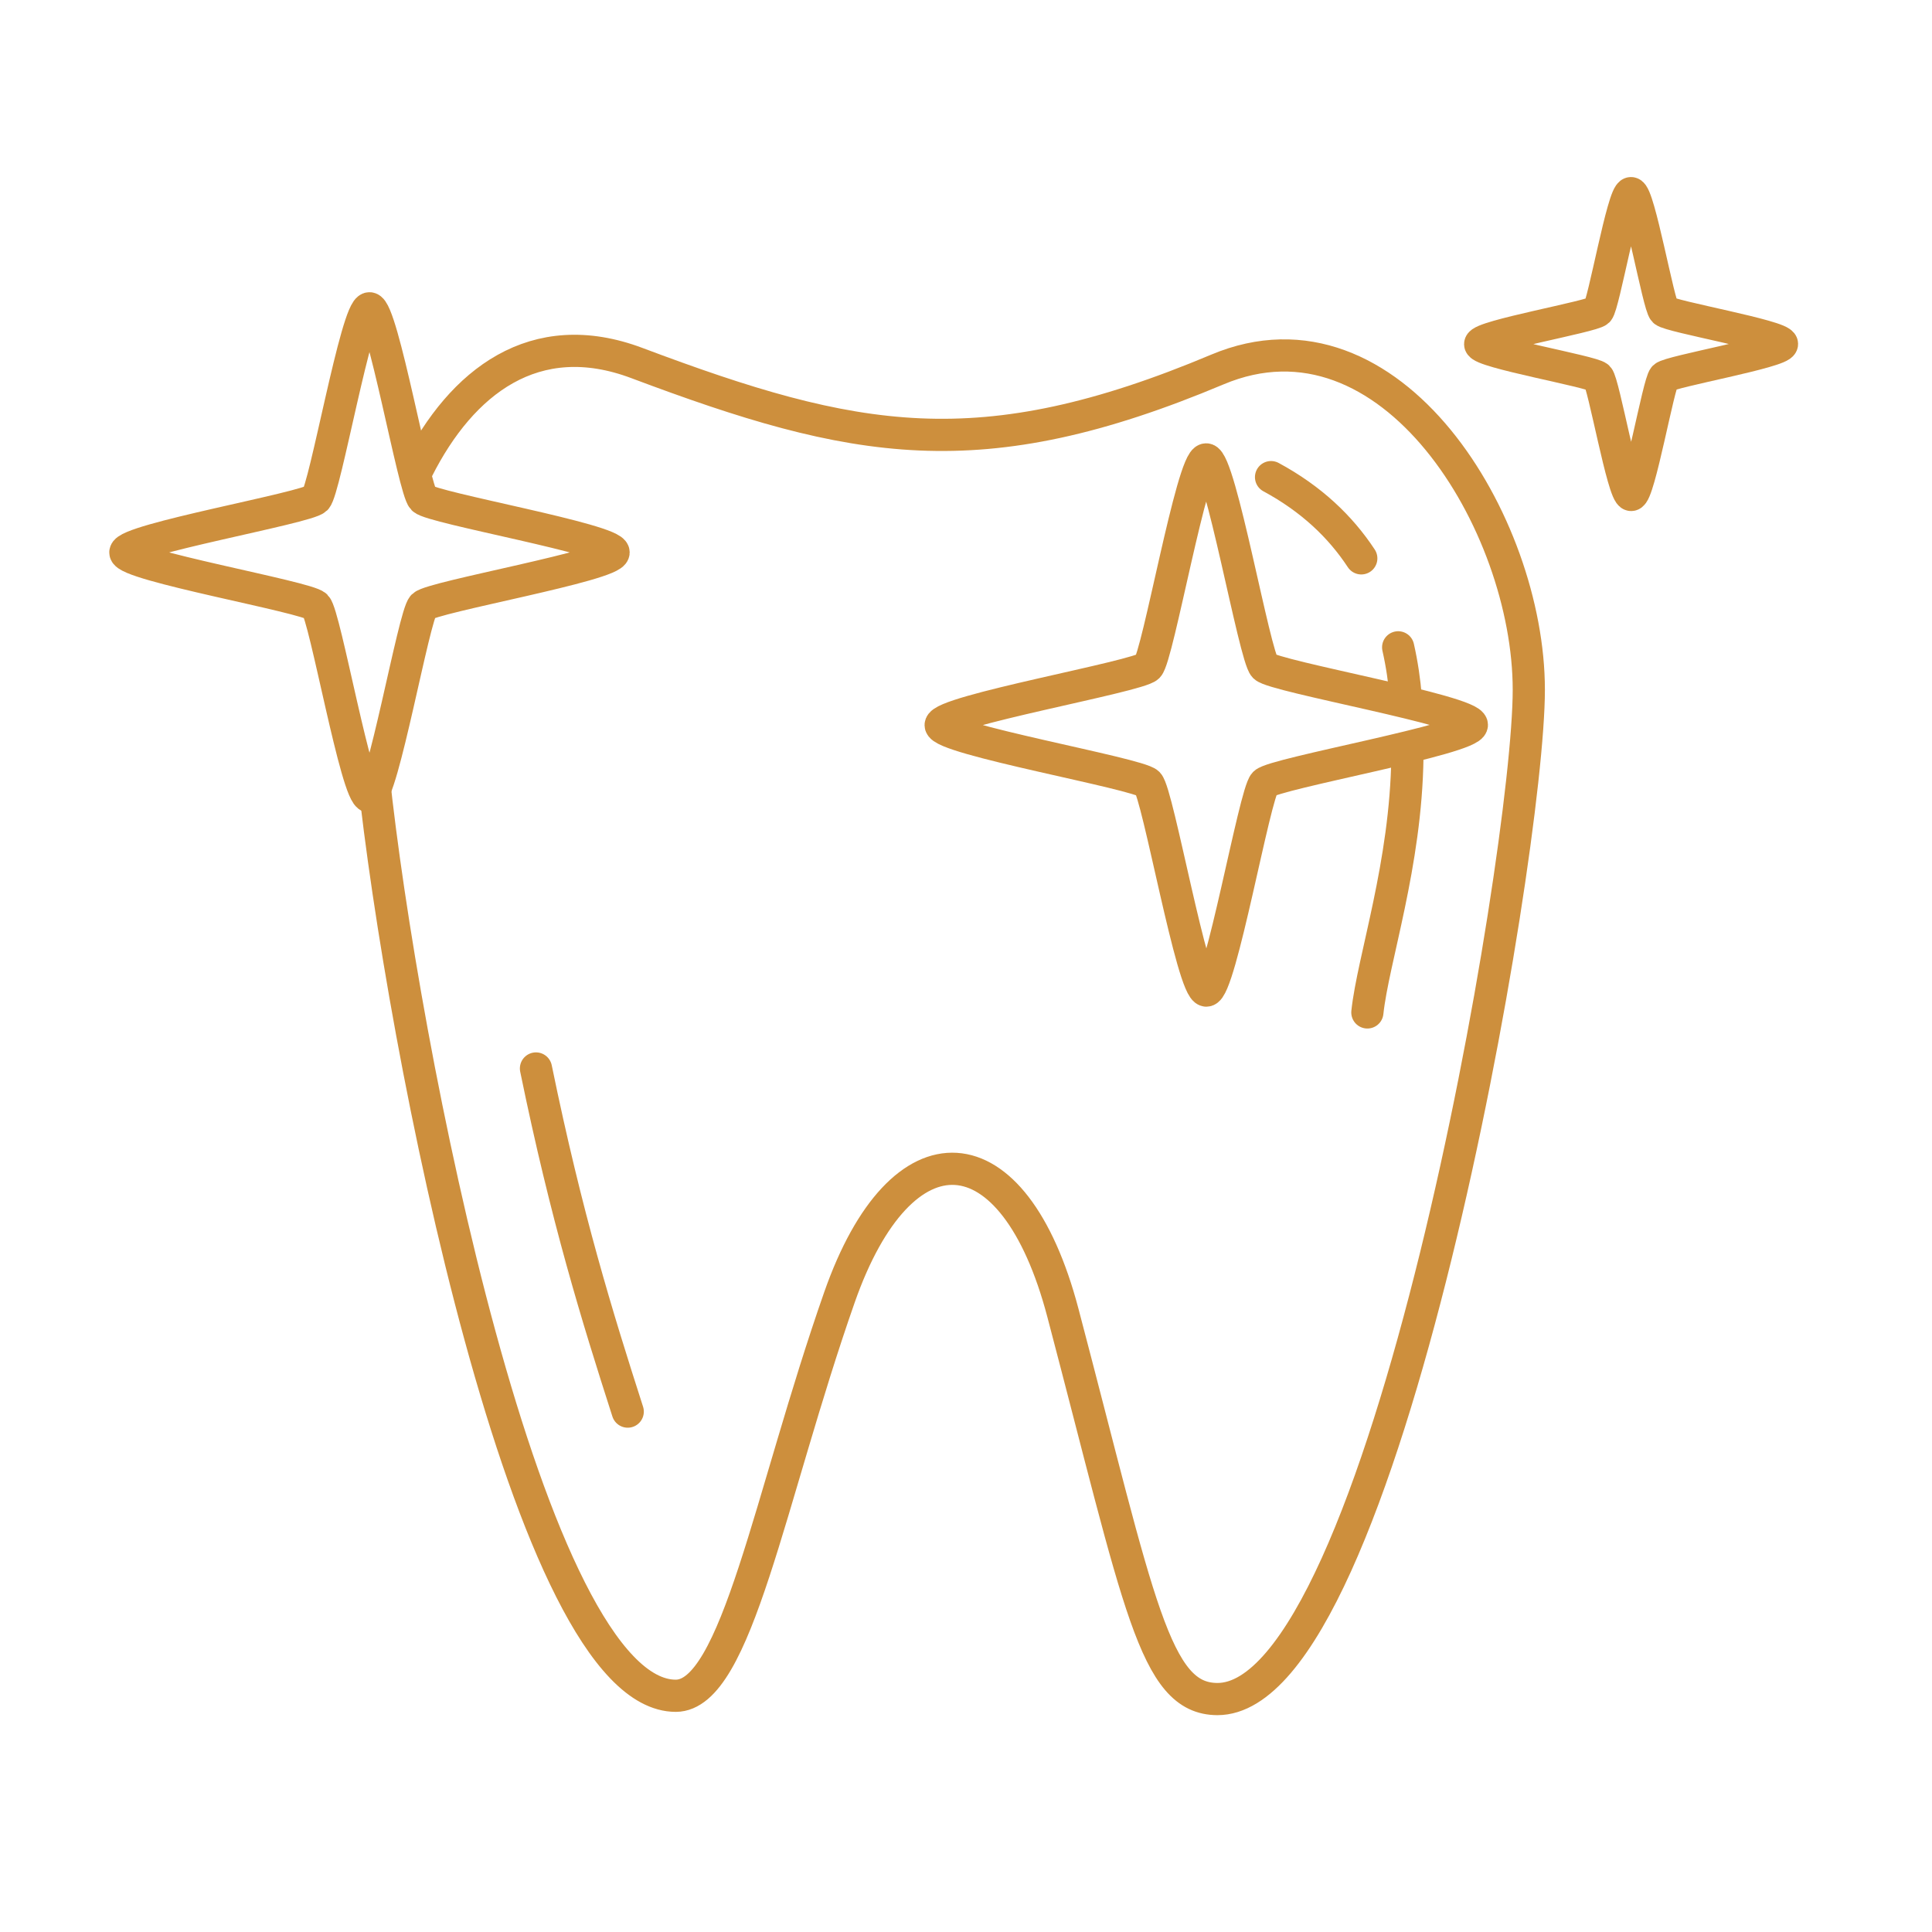
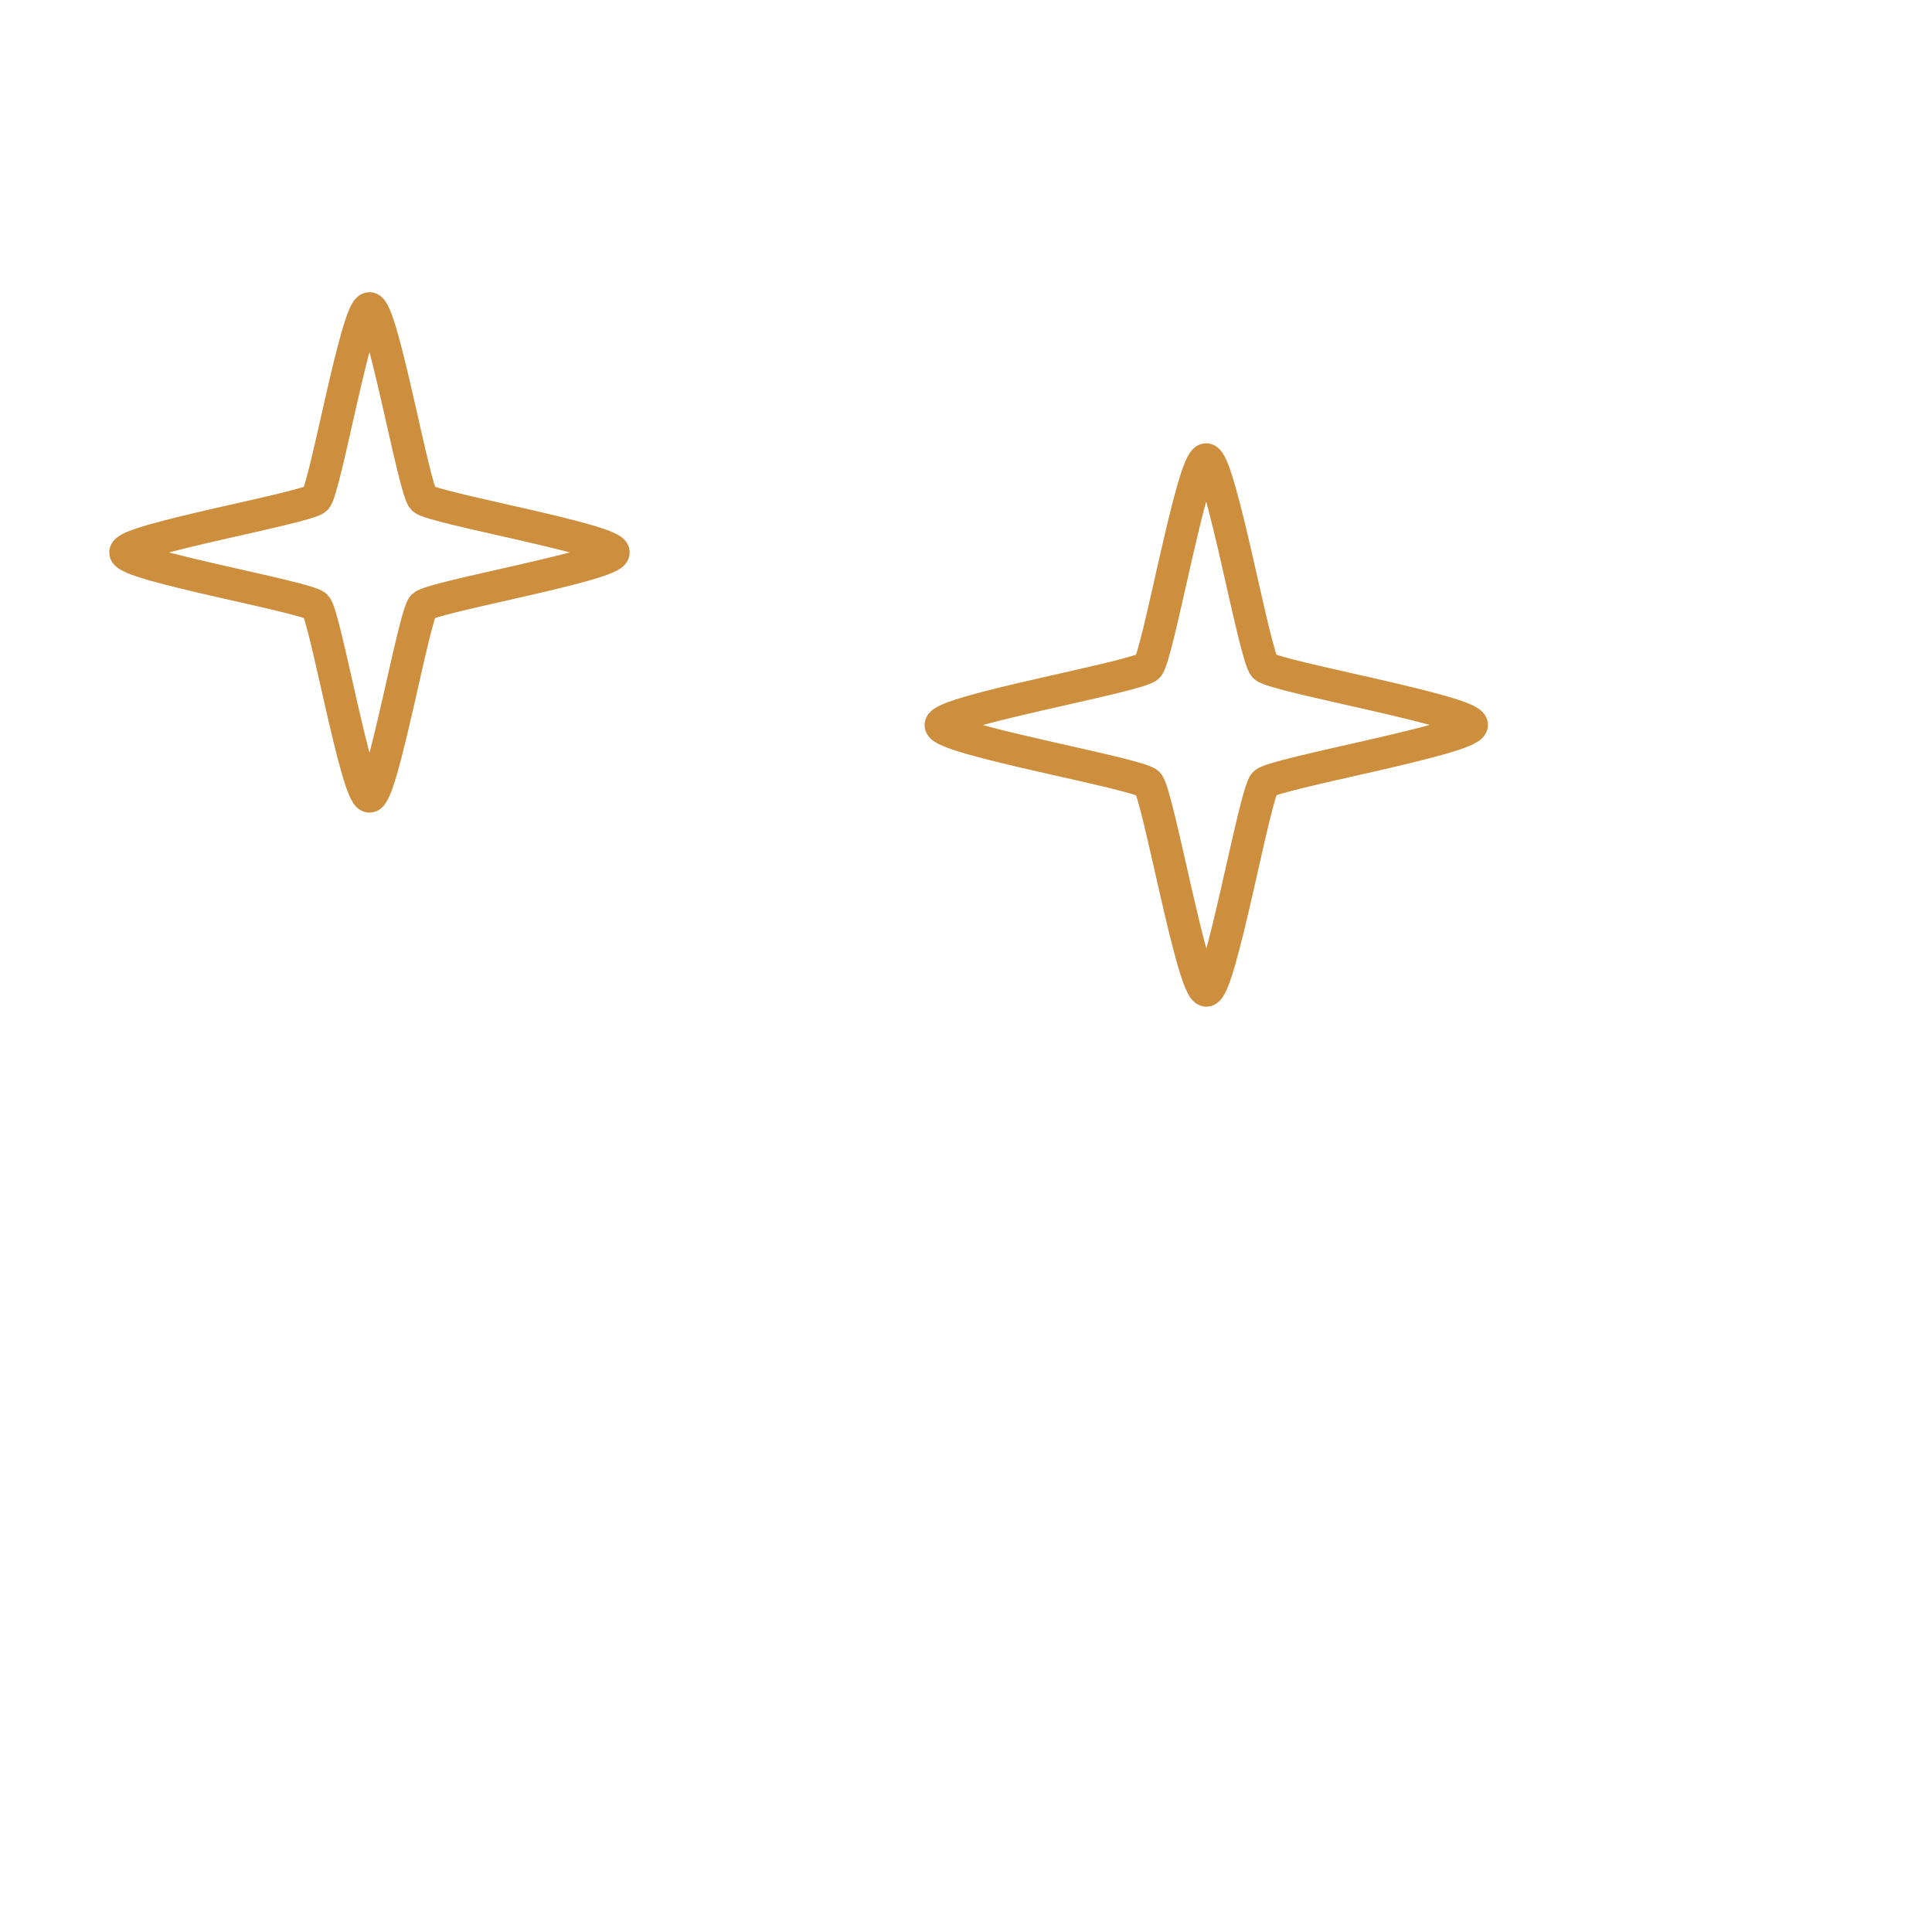
<svg xmlns="http://www.w3.org/2000/svg" xmlns:ns1="http://www.inkscape.org/namespaces/inkscape" xmlns:ns2="http://sodipodi.sourceforge.net/DTD/sodipodi-0.dtd" width="120" height="120" viewBox="0 0 31.75 31.75" version="1.1" id="svg1" ns1:version="1.3.2 (091e20e, 2023-11-25, custom)" ns2:docname="dentální hygiena.svg" xml:space="preserve">
  <ns2:namedview id="namedview1" pagecolor="#ffffff" bordercolor="#000000" borderopacity="0.25" ns1:showpageshadow="2" ns1:pageopacity="0.0" ns1:pagecheckerboard="0" ns1:deskcolor="#d1d1d1" ns1:document-units="mm" ns1:zoom="2.025849" ns1:cx="47.387539" ns1:cy="151.04778" ns1:window-width="1920" ns1:window-height="1009" ns1:window-x="1912" ns1:window-y="4" ns1:window-maximized="1" ns1:current-layer="layer1" />
  <defs id="defs1" />
  <g ns1:label="Layer 1" ns1:groupmode="layer" id="layer1" transform="translate(-27.569,-67.305)">
-     <path id="path21" style="fill:none;stroke:#cd8f3d;stroke-width:0.529;stroke-linecap:round;stroke-linejoin:round;stroke-dasharray:none;paint-order:fill markers stroke;font-variation-settings:normal;opacity:1;vector-effect:none;fill-opacity:1;stroke-miterlimit:4;stroke-dashoffset:0;stroke-opacity:1;-inkscape-stroke:none;stop-color:#000000;stop-opacity:1" d="m 36.377,84.864 c 0.503,2.451 1.005,4.074 1.508,5.639 M 48.457,75.146 c 0.661,0.357 1.141,0.815 1.483,1.335 m 0.606,1.462 c 0.062,0.273 0.103,0.552 0.126,0.834 m 0.026,0.962 c -0.022,1.773 -0.565,3.331 -0.658,4.204 M 33.706,80.039 c 0.463,4.415 2.556,15.134 4.969,15.134 0.999,-0.002 1.537,-3.259 2.69,-6.55 1.016,-2.898 2.863,-2.81 3.671,0.255 1.266,4.807 1.502,6.346 2.54,6.349 2.738,-2.6e-5 5.117,-13.856 5.117,-16.587 -2.7e-5,-2.731 -2.266,-6.462 -5.117,-5.263 -3.904,1.642 -5.965,1.238 -9.541,-0.106 -1.68,-0.632 -2.881,0.311 -3.604,1.744" ns2:nodetypes="ccccccccccssccssc" />
    <path ns2:type="star" style="font-variation-settings:normal;opacity:1;fill:none;fill-opacity:1;stroke:#cd8f3d;stroke-width:1.446;stroke-linecap:round;stroke-linejoin:round;stroke-miterlimit:4;stroke-dasharray:none;stroke-dashoffset:0;stroke-opacity:1;paint-order:fill markers stroke;vector-effect:none;-inkscape-stroke:none;stop-color:#000000;stop-opacity:1" id="path8" ns1:flatsided="false" ns2:sides="4" ns2:cx="-1.2340505" ns2:cy="14.808606" ns2:r1="10.960147" ns2:r2="3.3994832" ns2:arg1="1.0471976" ns2:arg2="1.8325958" ns1:rounded="0.064942361" ns1:randomized="0" d="m 4.246,24.3 c -0.5,0.289 -5.802,-6.059 -6.36,-6.208 -0.558,-0.149 -8.323,2.696 -8.612,2.196 -0.289,-0.5 6.059,-5.802 6.208,-6.36 0.149,-0.558 -2.696,-8.323 -2.196,-8.612 0.5,-0.289 5.802,6.059 6.36,6.208 C 0.203,11.674 7.969,8.829 8.258,9.329 8.546,9.828 2.199,15.131 2.05,15.688 c -0.149,0.558 2.696,8.323 2.196,8.612 z" transform="matrix(0.317,0.183,-0.183,0.317,36.742,71.915)" />
-     <path ns2:type="star" style="font-variation-settings:normal;opacity:1;fill:none;fill-opacity:1;stroke:#cd8f3d;stroke-width:2.343;stroke-linecap:round;stroke-linejoin:round;stroke-miterlimit:4;stroke-dasharray:none;stroke-dashoffset:0;stroke-opacity:1;paint-order:fill markers stroke;vector-effect:none;-inkscape-stroke:none;stop-color:#000000;stop-opacity:1" id="path9" ns1:flatsided="false" ns2:sides="4" ns2:cx="-1.2340505" ns2:cy="14.808606" ns2:r1="10.960147" ns2:r2="3.3994832" ns2:arg1="1.0471976" ns2:arg2="1.8325958" ns1:rounded="0.064942361" ns1:randomized="0" d="m 4.246,24.3 c -0.5,0.289 -5.802,-6.059 -6.36,-6.208 -0.558,-0.149 -8.323,2.696 -8.612,2.196 -0.289,-0.5 6.059,-5.802 6.208,-6.36 C -4.368,13.371 -7.214,5.605 -6.714,5.317 -6.214,5.028 -0.912,11.376 -0.354,11.525 0.203,11.674 7.969,8.829 8.258,9.329 8.546,9.828 2.199,15.131 2.05,15.688 c -0.149,0.558 2.696,8.323 2.196,8.612 z" transform="matrix(0.196,0.113,-0.113,0.196,56.289,70.196)" />
    <path ns2:type="star" style="font-variation-settings:normal;opacity:1;fill:none;fill-opacity:1;stroke:#cd8f3d;stroke-width:1.327;stroke-linecap:round;stroke-linejoin:round;stroke-miterlimit:4;stroke-dasharray:none;stroke-dashoffset:0;stroke-opacity:1;paint-order:fill markers stroke;vector-effect:none;-inkscape-stroke:none;stop-color:#000000;stop-opacity:1" id="path10" ns1:flatsided="false" ns2:sides="4" ns2:cx="-1.2340505" ns2:cy="14.808606" ns2:r1="10.960147" ns2:r2="3.3994832" ns2:arg1="1.0471976" ns2:arg2="1.8325958" ns1:rounded="0.064942361" ns1:randomized="0" d="m 4.246,24.3 c -0.5,0.289 -5.802,-6.059 -6.36,-6.208 -0.558,-0.149 -8.323,2.696 -8.612,2.196 -0.289,-0.5 6.059,-5.802 6.208,-6.36 C -4.368,13.371 -7.214,5.605 -6.714,5.317 -6.214,5.028 -0.912,11.376 -0.354,11.525 0.203,11.674 7.969,8.829 8.258,9.329 8.546,9.828 2.199,15.131 2.05,15.688 c -0.149,0.558 2.696,8.323 2.196,8.612 z" transform="matrix(0.345,0.199,-0.199,0.345,50.765,74.356)" />
  </g>
</svg>